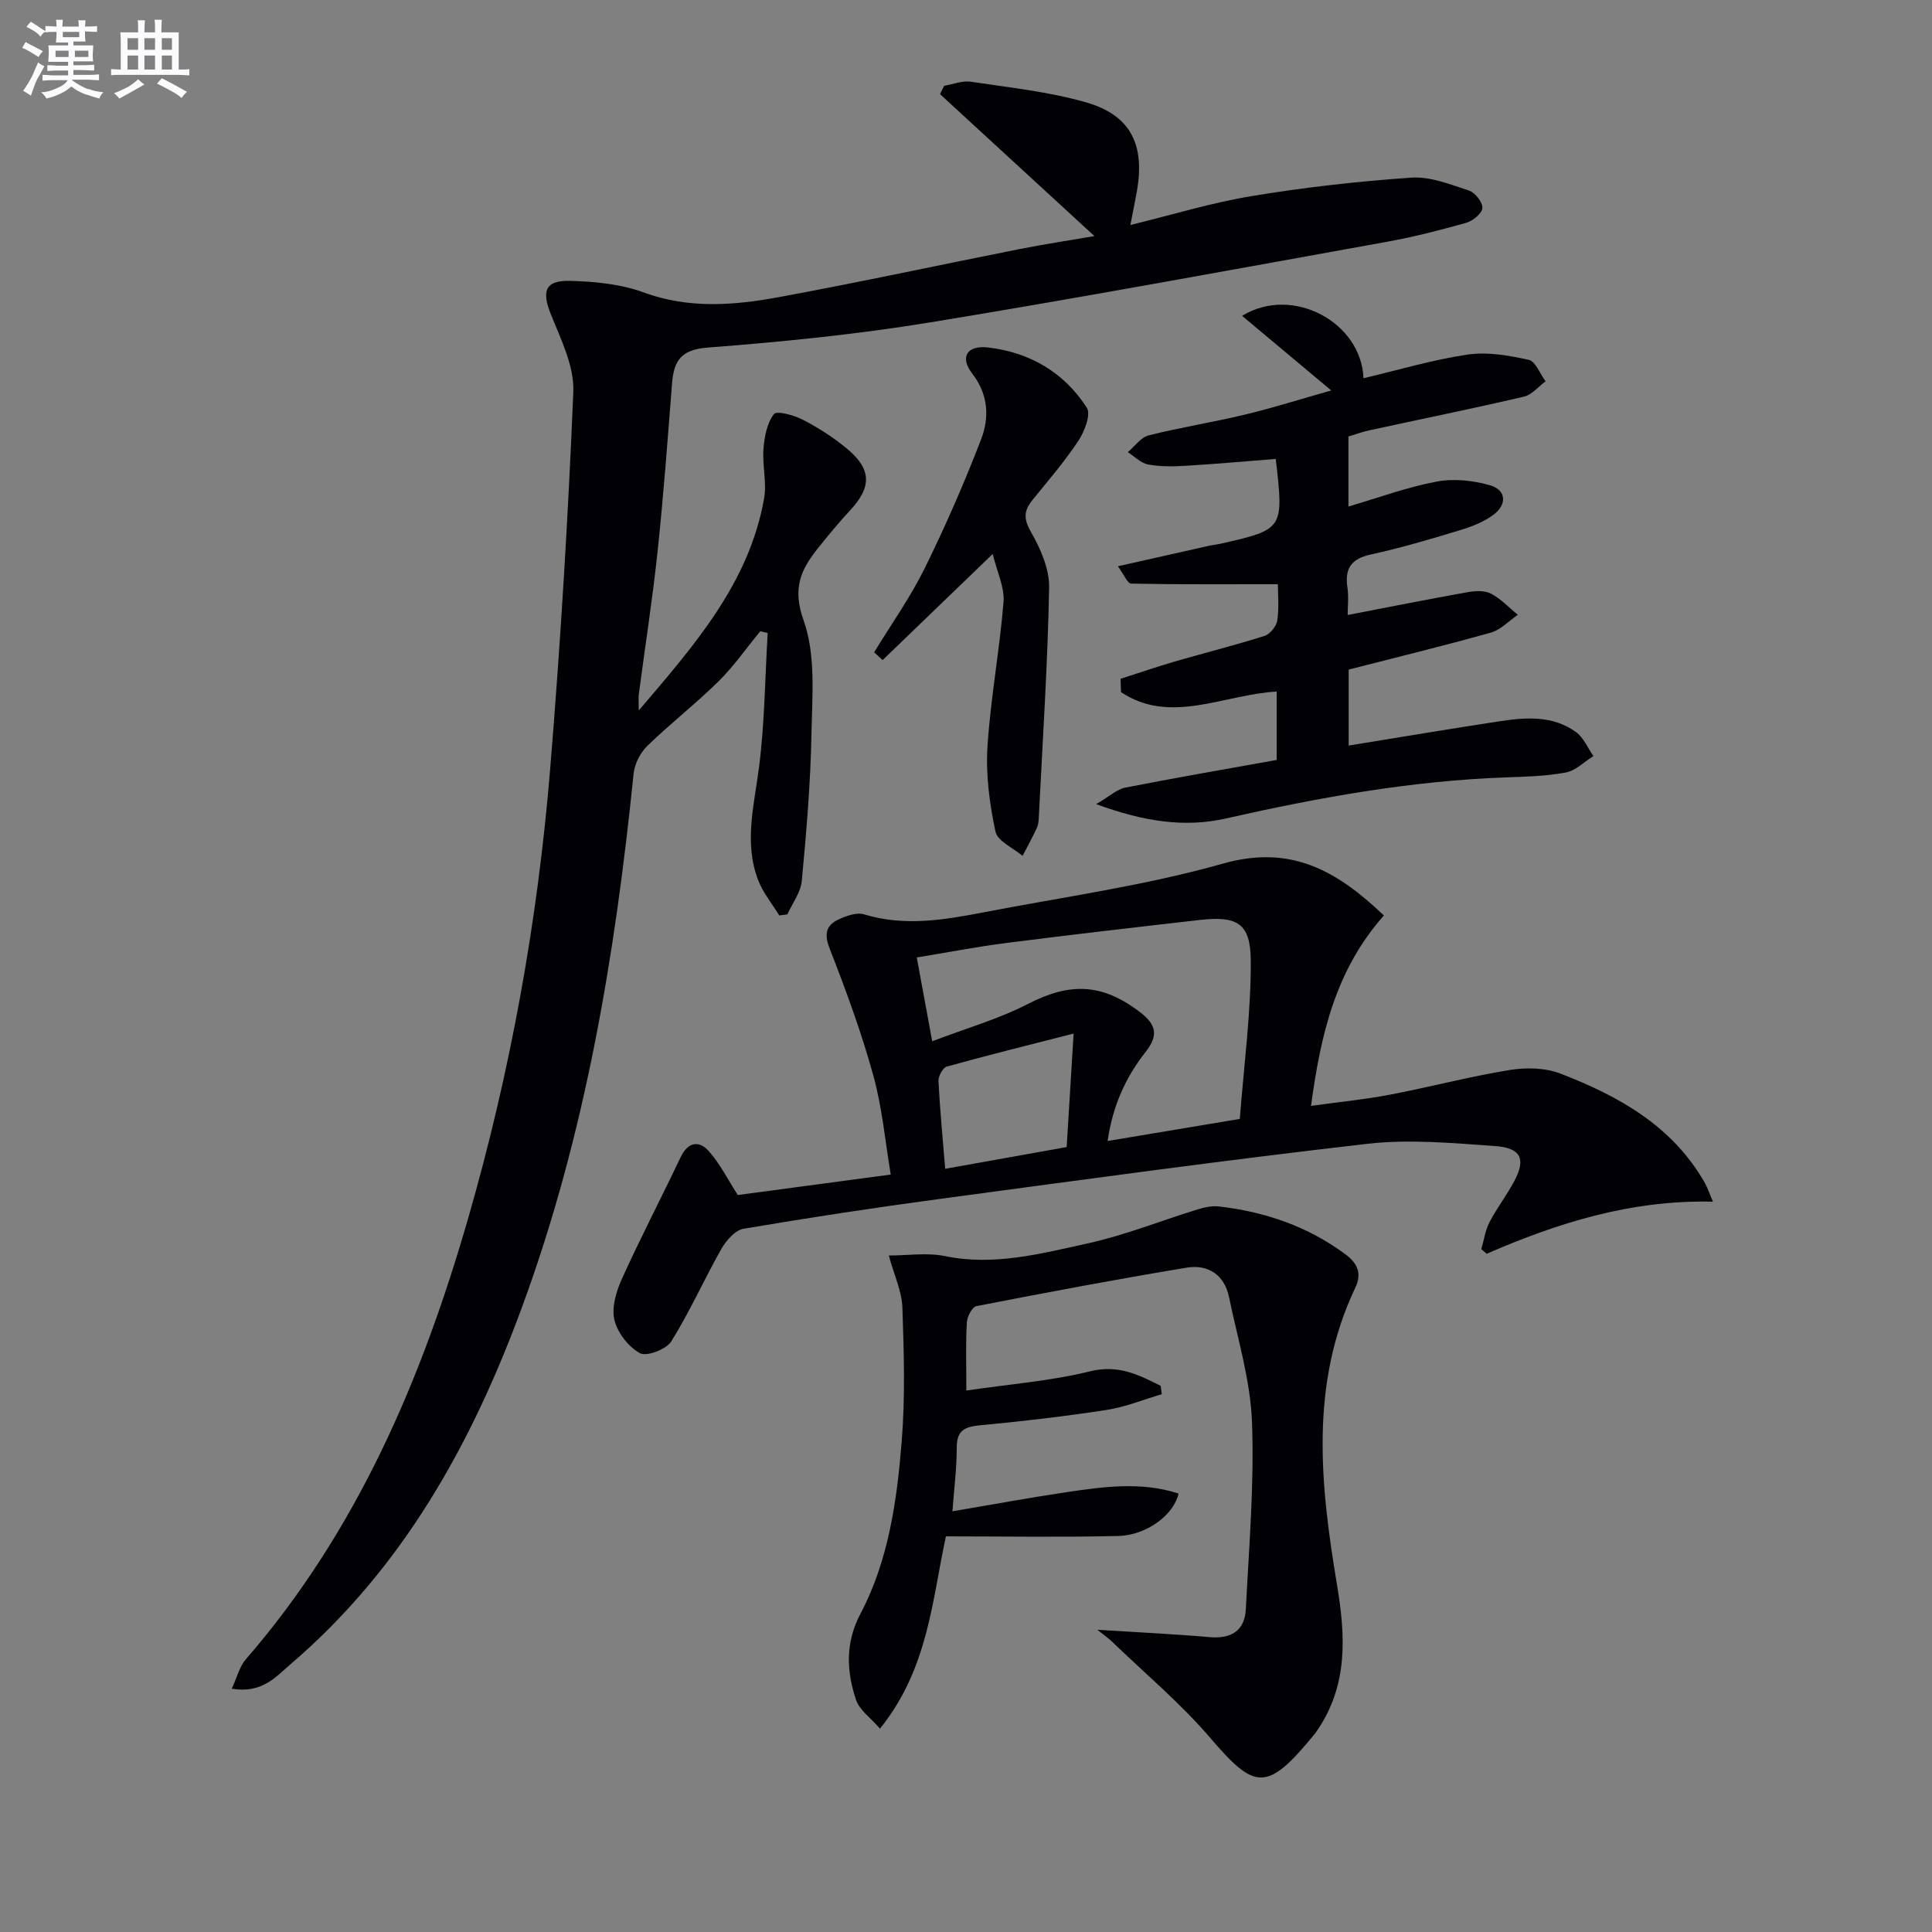
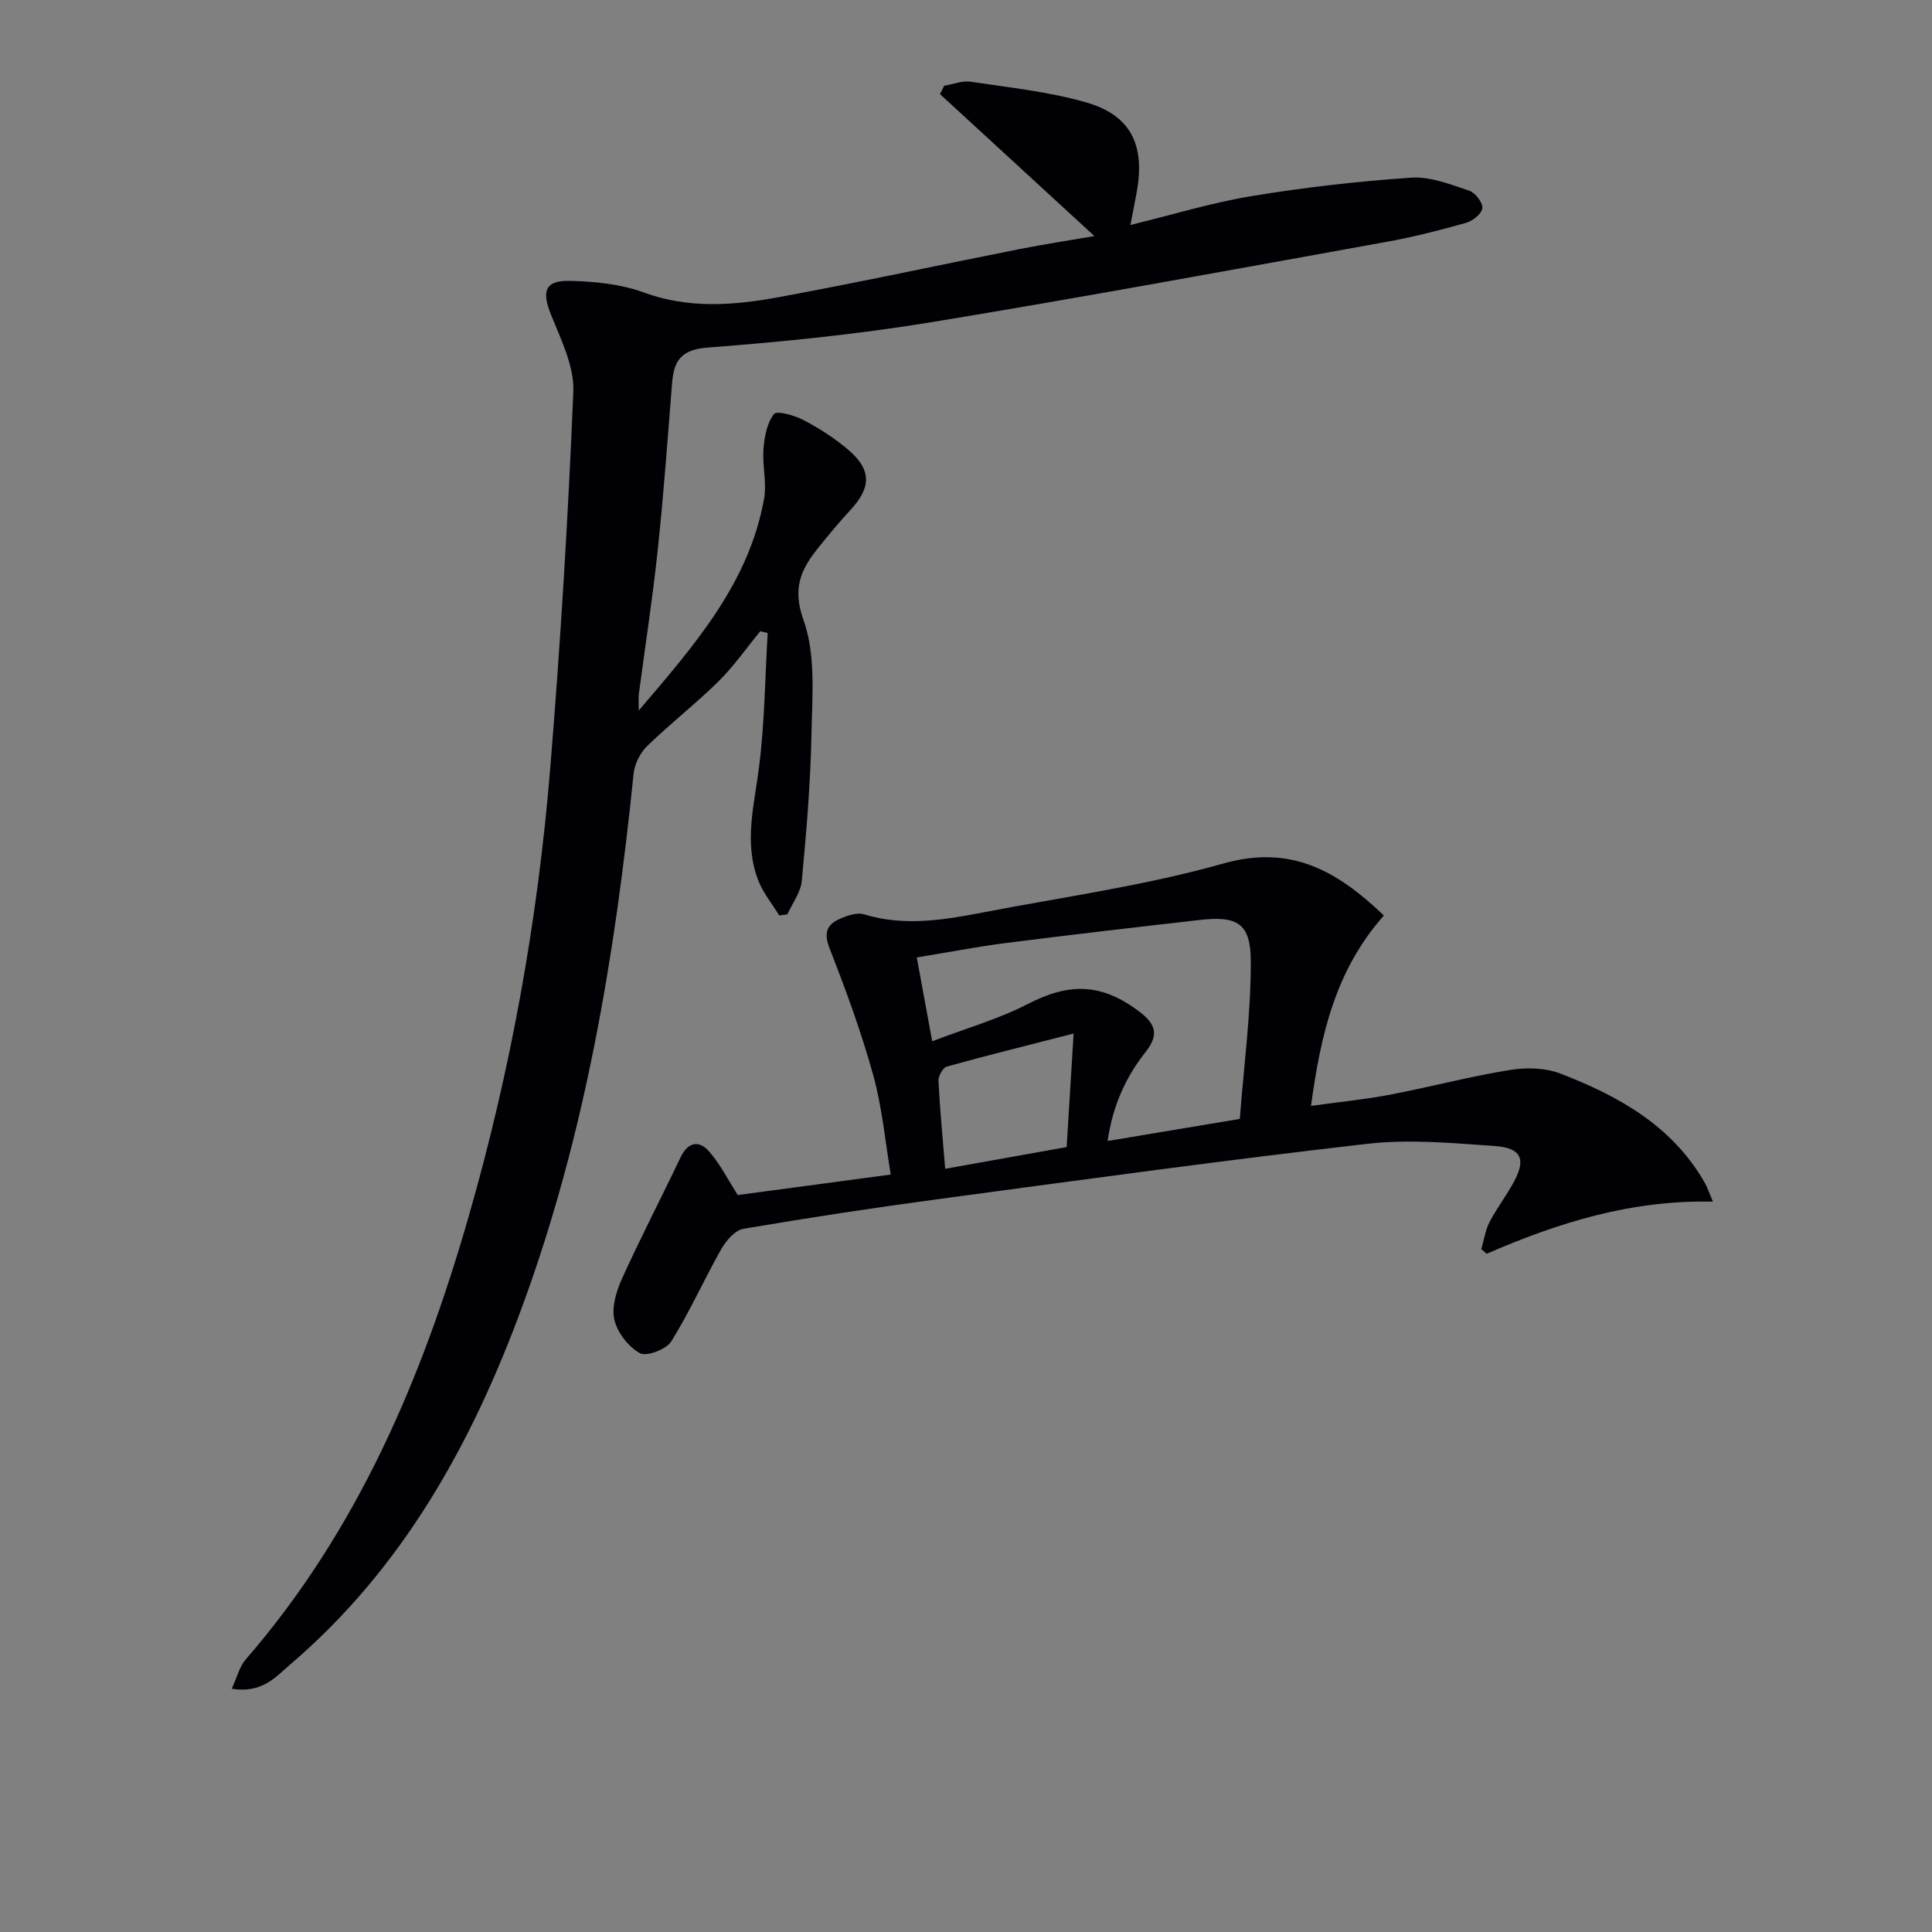
<svg xmlns="http://www.w3.org/2000/svg" enable-background="new 0 0 400 400" viewBox="0 0 400 400">
  <rect x="0" y="0" width="400" height="400" fill="#808080" stroke="none" />
  <g fill="#010105">
    <path d="m47.98 349.63c1.13-2.43 1.61-4.59 2.89-6.06 23.08-26.6 36.47-58.05 46.08-91.42 8.76-30.39 14.36-61.39 16.95-92.87 2.14-26.01 3.72-52.08 4.8-78.15.22-5.26-2.54-10.81-4.61-15.95-1.98-4.89-1.29-7.18 4-7.03 5.09.14 10.44.66 15.16 2.39 9.37 3.44 18.69 2.69 28 .98 16.64-3.06 33.18-6.65 49.78-9.94 5.31-1.05 10.67-1.86 15.56-2.7-10.7-9.84-21.34-19.62-31.97-29.39.29-.58.57-1.15.86-1.73 1.84-.31 3.76-1.1 5.51-.84 8 1.21 16.15 2.05 23.89 4.28 9.25 2.66 12.22 8.8 10.48 18.49-.38 2.1-.8 4.2-1.32 6.89 8.56-2.08 16.74-4.6 25.1-5.98 10.95-1.81 22.02-3.07 33.08-3.82 3.92-.27 8.07 1.41 11.95 2.69 1.25.41 2.83 2.44 2.74 3.61-.08 1.12-1.98 2.66-3.35 3.05-5.41 1.53-10.89 2.93-16.42 3.93-31.51 5.68-62.99 11.51-94.58 16.69-15.22 2.49-30.64 4.03-46.03 5.21-5.54.42-7.02 2.72-7.39 7.41-.91 11.59-1.76 23.19-2.99 34.75-1.05 9.9-2.59 19.74-3.89 29.61-.1.76-.01 1.54-.01 3.37 11.62-13.63 22.81-26.37 25.94-43.84.6-3.33-.39-6.91-.12-10.33.2-2.5.72-5.34 2.17-7.2.59-.76 4.23.25 6.08 1.22 3.22 1.68 6.35 3.69 9.13 6.02 5.02 4.21 5.01 7.87.64 12.6-2.37 2.56-4.61 5.26-6.79 7.99-3.53 4.43-5.28 8.27-2.92 14.89 2.56 7.18 1.77 15.73 1.62 23.67-.19 10.1-1.05 20.2-2 30.26-.22 2.39-1.95 4.63-2.99 6.94-.56.07-1.12.14-1.68.21-1.48-2.42-3.36-4.69-4.36-7.3-3-7.8-.8-15.59.19-23.48 1.16-9.16 1.23-18.46 1.78-27.69-.51-.12-1.02-.25-1.53-.37-2.87 3.48-5.47 7.24-8.66 10.39-4.72 4.65-9.99 8.74-14.74 13.36-1.46 1.42-2.63 3.73-2.83 5.75-3.83 37.6-9.97 74.7-23.07 110.35-10.4 28.31-24.7 54.15-48.03 74.08-3.02 2.6-5.86 6.04-12.1 5.01z" />
    <path d="m286.52 189.54c-10.06 11.37-13.08 24.69-15.09 39.42 5.67-.79 11-1.3 16.24-2.3 8.31-1.58 16.51-3.76 24.85-5.12 3.41-.56 7.37-.49 10.54.73 12.09 4.66 23.23 10.85 29.95 22.71.47.83.76 1.76 1.63 3.81-16.88-.4-32.06 4.36-46.84 10.79-.37-.32-.74-.63-1.11-.95.55-1.88.82-3.9 1.7-5.61 1.53-2.94 3.6-5.6 5.15-8.53 2.41-4.55 1.38-6.84-4.07-7.22-8.76-.61-17.69-1.45-26.35-.46-29.5 3.38-58.93 7.43-88.36 11.39-13.65 1.83-27.27 3.9-40.84 6.21-1.75.3-3.6 2.46-4.6 4.22-3.57 6.3-6.52 12.98-10.35 19.1-1.03 1.65-5.11 3.19-6.49 2.43-2.38-1.32-4.66-4.26-5.28-6.92-.61-2.6.41-5.93 1.59-8.54 3.84-8.47 8.14-16.73 12.13-25.12 1.51-3.17 3.81-3.52 5.83-1.25 2.36 2.65 3.98 5.96 6 9.09 9.94-1.33 20.25-2.71 31.67-4.24-1.14-6.76-1.76-13.83-3.62-20.55-2.46-8.9-5.66-17.63-9.03-26.24-1.2-3.06-.72-4.85 1.91-6.06 1.59-.73 3.72-1.49 5.23-1.02 8.3 2.53 16.46 1.17 24.62-.4 16.58-3.2 33.43-5.52 49.63-10.1 14.09-4 23.61 1.43 33.36 10.73zm-29.83 42.12c.84-11.06 2.32-21.91 2.27-32.75-.04-7.8-2.81-9.32-10.57-8.44-13.35 1.52-26.69 3.06-40.01 4.76-6.14.78-12.24 1.97-18.57 3 1.07 5.82 1.99 10.81 3.19 17.35 7.06-2.69 13.74-4.59 19.79-7.71 8.72-4.5 15.4-4.31 23.23 1.68 3.32 2.54 3.91 4.77 1.17 8.24-4.11 5.2-6.82 11.13-7.87 18.44 9-1.5 17.46-2.92 27.37-4.57zm-61 10.33c8.51-1.52 16.72-2.99 25.15-4.5.46-7.5.9-14.7 1.44-23.5-9.54 2.44-17.94 4.52-26.27 6.84-.82.23-1.76 1.99-1.71 3 .3 5.92.88 11.83 1.39 18.16z" />
-     <path d="m200.07 287.89c9.06-1.33 17.5-1.97 25.61-3.97 5.91-1.46 10.08.74 14.63 3 .07.58.15 1.16.22 1.74-3.8 1.11-7.53 2.65-11.41 3.25-8.7 1.34-17.45 2.36-26.21 3.18-3.19.3-4.84 1.06-4.83 4.64.01 4.28-.55 8.56-.89 13.17 8.14-1.38 15.9-2.81 23.69-3.97 7.69-1.14 15.44-2.21 23.12.29-.93 4.36-6.57 8.65-12.5 8.79-11.76.28-23.52.08-35.66.08-2.86 13.17-3.64 27.39-13.65 39.81-1.94-2.25-4.25-3.84-4.96-5.97-1.98-5.92-2.25-11.81.91-17.8 5.83-11.07 7.55-23.36 8.54-35.6.75-9.22.47-18.56.15-27.83-.12-3.34-1.68-6.63-2.81-10.76 3.88 0 7.89-.64 11.61.12 10.18 2.1 19.87-.51 29.53-2.62 7.73-1.7 15.18-4.7 22.78-7.04 1.39-.43 2.95-.78 4.37-.62 9.57 1.09 18.43 4.11 26.26 9.92 2.51 1.86 3.42 4 2.05 6.86-9.53 20.04-7.26 40.89-3.79 61.66 1.78 10.66 2.25 20.78-4.17 30.13-.09.14-.18.28-.28.41-10.15 12.51-12.55 11.84-21.89.96-6.13-7.14-13.44-13.26-20.24-19.82-.79-.76-1.71-1.39-3.05-2.47 8.23.52 15.75.87 23.24 1.52 4.51.39 7.28-1.35 7.5-5.83.65-12.9 1.76-25.85 1.27-38.73-.33-8.66-2.98-17.24-4.75-25.83-.97-4.67-4.38-6.84-8.81-6.1-14.54 2.41-29.03 5.14-43.49 7.96-.87.17-1.91 2.14-1.98 3.32-.26 4.17-.11 8.33-.11 14.15z" />
-     <path d="m264.32 157.34c0-4.75 0-9.34 0-14.16-10.94.6-22.04 6.95-32.23.11-.03-.92-.06-1.83-.09-2.75 3.72-1.19 7.41-2.47 11.15-3.56 6.21-1.8 12.49-3.37 18.65-5.32 1.14-.36 2.47-2 2.65-3.2.39-2.74.12-5.58.12-7.5-10.46 0-20.42.07-30.38-.13-.76-.01-1.48-1.88-2.74-3.59 6.89-1.55 12.98-2.93 19.07-4.29.65-.14 1.32-.19 1.97-.33 13.32-3.02 13.32-3.02 11.64-17.6-6.16.48-12.35 1.04-18.56 1.41-2.61.16-5.3.21-7.85-.26-1.51-.28-2.82-1.66-4.22-2.55 1.43-1.2 2.69-3.07 4.32-3.48 6.59-1.66 13.32-2.71 19.93-4.3 5.8-1.39 11.5-3.2 17.87-5-6.41-5.36-12.32-10.31-18.46-15.45 10.54-6.43 24.73 1.43 25.13 12.92 7.19-1.69 14.3-3.83 21.57-4.9 4.09-.6 8.52.18 12.64 1.09 1.42.31 2.34 2.9 3.5 4.44-1.48 1.09-2.83 2.79-4.47 3.18-10.65 2.48-21.37 4.66-32.06 6.98-1.42.31-2.8.82-4.29 1.27v14.5c6.22-1.82 12.13-4.01 18.24-5.16 3.54-.67 7.57-.25 11.07.76 3.41.98 3.53 3.99.75 6.08-2.05 1.54-4.64 2.52-7.13 3.27-6.03 1.83-12.1 3.63-18.26 4.97-4.06.88-5.48 2.87-4.88 6.85.29 1.94.05 3.97.05 5.69 8.45-1.63 16.66-3.27 24.9-4.74 1.56-.28 3.49-.35 4.8.33 2.04 1.07 3.7 2.88 5.53 4.37-1.86 1.26-3.55 3.12-5.6 3.69-9.69 2.72-19.48 5.1-29.42 7.65v15.73c10.5-1.7 20.86-3.45 31.25-5.03 5.47-.83 11.07-1.24 15.85 2.27 1.56 1.14 2.4 3.27 3.57 4.94-1.89 1.17-3.65 3-5.69 3.39-4.06.77-8.26.87-12.4 1.02-19.66.69-38.88 4.18-58.02 8.51-8.51 1.93-17.05.64-26.83-2.98 2.83-1.65 4.29-3.07 5.97-3.4 10.2-2.01 20.49-3.78 31.39-5.74z" />
-     <path d="m180.98 135.05c3.51-5.76 7.45-11.3 10.43-17.32 4.31-8.72 8.21-17.68 11.71-26.75 1.75-4.54 1.53-9.29-1.84-13.65-2.59-3.35-1.12-5.88 3.24-5.39 8.64.98 15.8 5.15 20.5 12.49.89 1.39-.5 4.94-1.78 6.87-2.84 4.28-6.22 8.21-9.47 12.21-1.78 2.19-1.9 3.88-.33 6.61 1.99 3.46 3.84 7.67 3.77 11.53-.29 15.76-1.34 31.51-2.12 47.27-.04.82-.07 1.72-.4 2.44-.91 1.99-1.97 3.9-2.98 5.84-1.95-1.66-5.18-3.04-5.61-5.03-1.21-5.7-2.02-11.69-1.66-17.48.63-10.05 2.52-20.02 3.33-30.08.24-3.03-1.35-6.21-2.24-9.92-8.14 7.85-15.47 14.91-22.79 21.97-.59-.54-1.17-1.07-1.76-1.61z" />
  </g>
-   <path d="m6.8 9.5c.6.3 1.3.7 2.1 1.1-.4.4-.7.8-.9 1.2-.7-.4-1.3-.8-1.8-1.1s-1.1-.6-1.6-.8c.2-.4.5-.8.7-1.2.4.2.8.5 1.5.8zm.9 6.9c-.3.6-.5 1.1-.7 1.7s-.4 1.1-.6 1.7c-.6-.4-1.1-.7-1.6-1 .7-1 1.2-1.8 1.5-2.4.3-.5.6-1.1.8-1.7.3-.6.5-1.2.8-1.8.3.3.8.6 1.3.8-.7 1.3-1.2 2.2-1.5 2.7zm.1-11c.4.3 1 .7 1.7 1.1-.5.2-.8.6-1.1 1.1-.5-.6-1-1-1.4-1.2s-.9-.6-1.5-.8c.2-.4.5-.7.9-1.1.5.3.9.6 1.4.9zm10.5 13c1 .4 2 .6 3.1.7-.4.4-.7.8-.8 1.3-.9-.2-1.9-.6-3-.9-1-.4-2-.9-2.8-1.6-.5.4-1.1.9-1.9 1.3s-1.9.9-3.3 1.2c-.1-.3-.5-.8-1.1-1.3 1 0 2.1-.3 3.2-.8 1.2-.5 1.9-1 2.3-1.7h-3.2c-.4 0-1 0-2 .1v-1.2c1 0 1.7.1 2 .1h3.3v-1h-2.3c-.2 0-.9 0-2 .1v-1.2c1.2 0 1.9.1 2 .1h2.3v-.8h-4.1c0-.7.1-1.2.1-1.6 0-.5 0-1.1-.1-1.8h4.1v-.6h-2.5c0-.6.1-1.1.1-1.6v-.6h-.5c-.4 0-1 0-1.8.1v-1.3c1.2 0 1.9.1 2.1.1h.2c0-.3 0-.8-.1-1.4h1.4c0 .6-.1 1-.1 1.4h3.4c0-.4 0-.8-.1-1.3h1.5c0 .4-.1.9-.1 1.3.7 0 1.5 0 2.5-.1v1.2c-1 0-1.8-.1-2.5-.1v.6c0 .3 0 .8.1 1.5h-2.5v.8h4.1c0 .7-.1 1.3-.1 1.8s0 1 .1 1.5h-4.1v.8h1.4c.8 0 1.8 0 2.9-.1v1.2c-1 0-1.9-.1-2.8-.1h-1.5v1h3.2c.3 0 1 0 2.1-.1v1.2c-1.1 0-1.8-.1-2.1-.1h-3.4l-.1.1c1.4 1 2.4 1.5 3.4 1.9zm-4.1-6.6v-1.3h-2.7v1.3zm2.2-4.1v-1.1h-3.4v1.1zm1.9 4.1v-1.3h-2.8v1.3z" fill="#fbfafc" />
-   <path d="m37 6.7v2.3 5.4c1 0 1.8 0 2.2-.1v1.3c-.6 0-1.5-.1-2.5-.1h-11.9c-.7 0-1.3 0-1.8.1v-1.3c.5 0 1.1.1 2 .1v-5.2c0-1 0-1.8-.1-2.5h3.7c0-1.3 0-2.1-.1-2.5h1.5c0 .4-.1 1.3-.1 2.5h2.2c0-1.2 0-2.1-.1-2.6h1.5c0 .4-.1 1.3-.1 2.6zm-12.3 13.7c-.3-.4-.7-.8-1.1-1.1 1.1-.4 2.1-.9 2.9-1.3.8-.5 1.5-1 2.1-1.6.4.4.9.8 1.3 1.1-2.5 1.4-4.2 2.4-5.2 2.9zm3.9-10.1v-2.4h-2.2v2.4zm0 4.1v-2.9h-2.2v2.9zm3.5-4.1v-2.4h-2.2v2.4zm0 4.1v-2.9h-2.2v2.9zm.4 2.9 1-1.1c.6.3 1.4.7 2.5 1.3s2 1.1 2.7 1.5c-.4.4-.8.8-1.1 1.3-.8-.8-2.5-1.7-5.1-3zm3.1-7v-2.4h-2.1v2.4zm0 4.1v-2.9h-2.1v2.9z" fill="#fbfafc" />
</svg>